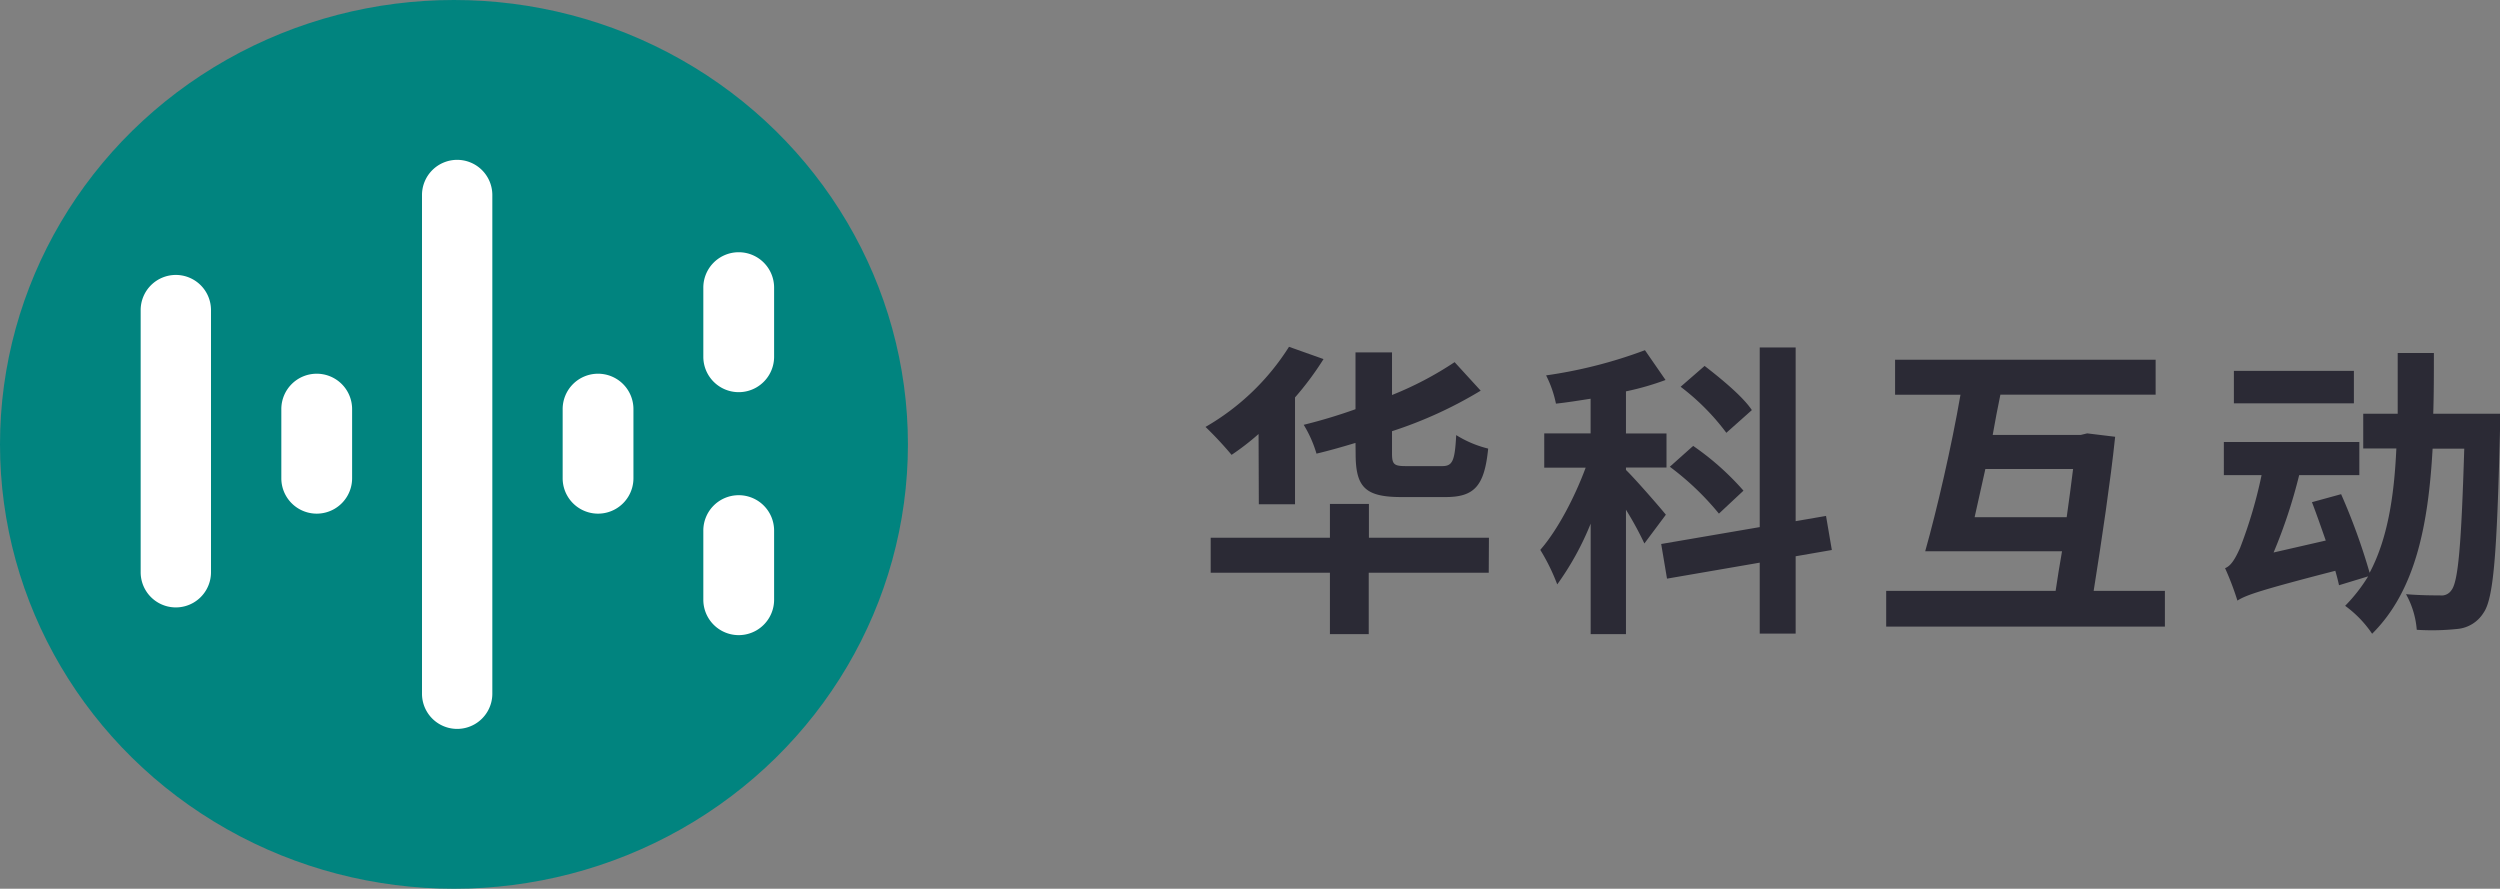
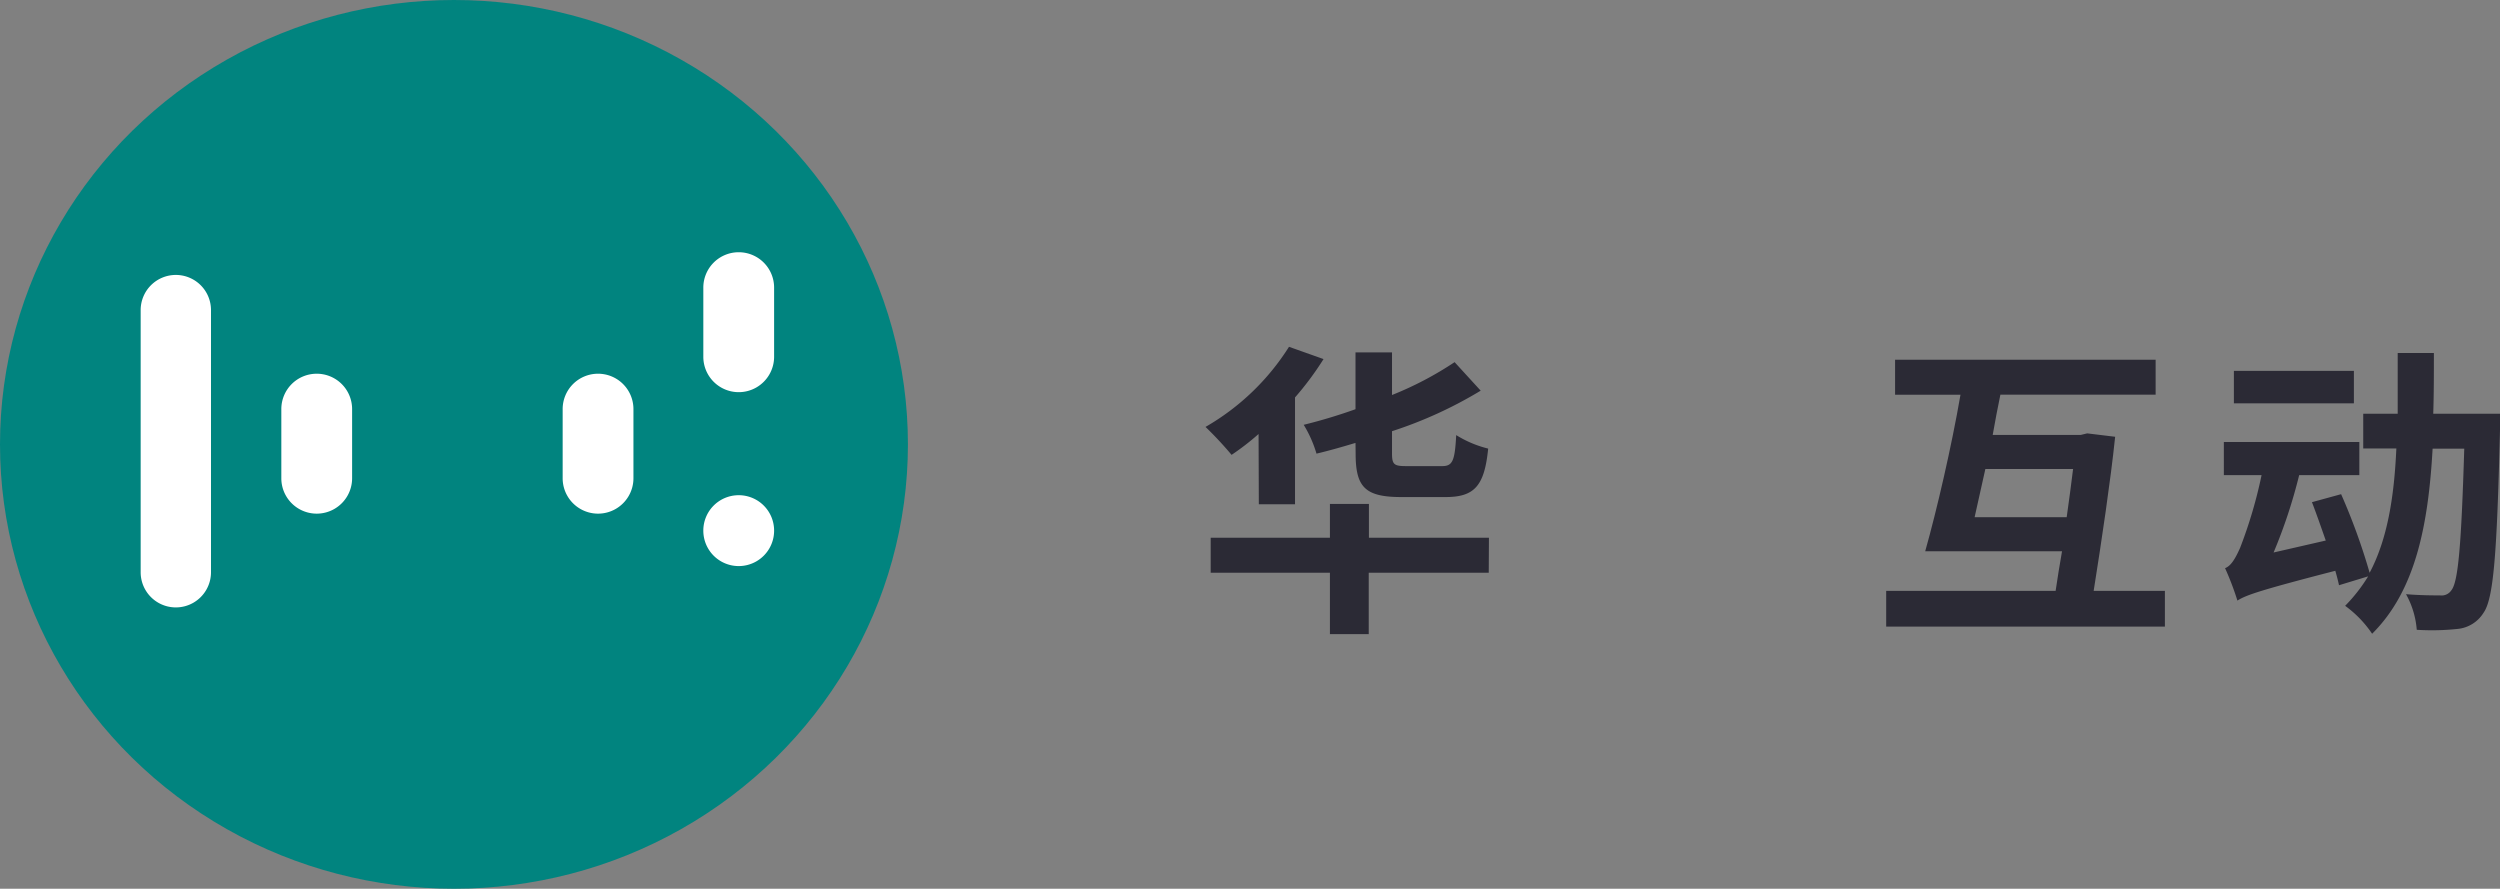
<svg xmlns="http://www.w3.org/2000/svg" viewBox="0 0 391 139">
  <rect x="0" y="0" width="391" height="139" fill="#808080" stroke="none" />
  <defs>
    <style>.cls-1{fill:#01847f;}.cls-2{fill:#fff;fill-rule:evenodd;}.cls-3{fill:#2b2a35;}</style>
  </defs>
  <title>资源 1</title>
  <g id="图层_2" data-name="图层 2">
    <g id="组_1_拷贝_2" data-name="组 1 拷贝 2">
      <g id="椭圆_1_拷贝" data-name="椭圆 1 拷贝">
        <ellipse class="cls-1" cx="71" cy="69.5" rx="71" ry="69.5" />
      </g>
-       <path class="cls-2" d="M71.5,25A5.5,5.5,0,0,0,66,30.5v78a5.5,5.5,0,0,0,11,0v-78A5.5,5.5,0,0,0,71.5,25Z" />
      <path class="cls-2" d="M27.5,43A5.5,5.5,0,0,0,22,48.5v41a5.5,5.5,0,0,0,11,0v-41A5.5,5.5,0,0,0,27.5,43Z" />
      <path class="cls-2" d="M49.55,58.45A5.53,5.53,0,0,0,44,64V74.8a5.53,5.53,0,0,0,11.07,0V64A5.53,5.53,0,0,0,49.55,58.45Z" />
      <path class="cls-2" d="M93.55,58.45A5.53,5.53,0,0,0,88,64V74.8a5.53,5.53,0,0,0,11.07,0V64A5.53,5.53,0,0,0,93.55,58.45Z" />
      <path class="cls-2" d="M115.55,39.45A5.53,5.53,0,0,0,110,45V55.8a5.53,5.53,0,0,0,11.07,0V45A5.53,5.53,0,0,0,115.55,39.45Z" />
-       <path class="cls-2" d="M115.55,77.45A5.53,5.53,0,0,0,110,83V93.8a5.53,5.53,0,0,0,11.07,0V83A5.53,5.53,0,0,0,115.55,77.45Z" />
+       <path class="cls-2" d="M115.55,77.45A5.53,5.53,0,0,0,110,83a5.53,5.53,0,0,0,11.07,0V83A5.53,5.53,0,0,0,115.55,77.45Z" />
      <g id="华科互动">
        <path class="cls-3" d="M196.84,67.88a40.09,40.09,0,0,1-4.22,3.26,56.55,56.55,0,0,0-4.08-4.37,37.54,37.54,0,0,0,13.06-12.53L207,56.16a47.32,47.32,0,0,1-4.46,6V78.87h-5.66Zm36,21.7H214.07v9.6H208v-9.6H189.35V84.1H208V78.82h6.1V84.1h18.77ZM212,69.27c-2.06.62-4.08,1.2-6.1,1.68a18.88,18.88,0,0,0-2-4.51A82.65,82.65,0,0,0,212,64V55.11h5.71v6.67a53.07,53.07,0,0,0,9.79-5.14l4.08,4.46a66,66,0,0,1-13.87,6.34V70.9c0,1.78.34,2,2.26,2h5.57c1.63,0,2-.77,2.21-4.85a17.19,17.19,0,0,0,5,2.11c-.58,5.86-2.16,7.58-6.67,7.58h-6.91c-5.71,0-7.15-1.58-7.15-6.82Z" />
-         <path class="cls-3" d="M257.18,85a52,52,0,0,0-2.88-5.28V99.18h-5.52V81.9a44.68,44.68,0,0,1-5.23,9.5A31.42,31.42,0,0,0,240.9,86c2.69-3.07,5.38-8.21,7.1-12.86h-6.48V67.78h7.25V62.36c-1.87.29-3.65.58-5.42.77a17.28,17.28,0,0,0-1.54-4.42,73.2,73.2,0,0,0,15.46-3.94l3.22,4.66a42.79,42.79,0,0,1-6.19,1.78v6.58h6.34v5.33H254.3v.38c1.39,1.34,5.33,5.86,6.24,7ZM280.84,87v12.1h-5.62V88l-14.5,2.5-.91-5.42,15.41-2.64V54.34h5.62V81.51l4.75-.82.91,5.33Zm-12-6.67A43.24,43.24,0,0,0,261.16,73l3.65-3.26a42.28,42.28,0,0,1,7.87,7ZM270,67.69a36,36,0,0,0-7.15-7.2l3.75-3.26c2.59,2,6,4.8,7.39,6.91Z" />
        <path class="cls-3" d="M338.59,92.41V98H295V92.41h26.5c.29-2,.62-4,1-6.19H301.1c1.82-6.43,4.13-16.42,5.52-24.48H296.39V56.26h40.75v5.47H312.86c-.43,2.06-.82,4.13-1.2,6.29h13.78l1-.24,4.37.53c-.72,6.91-2.11,16.23-3.36,24.1ZM323.23,80.89c.38-2.64.72-5.28,1-7.54H310.51c-.58,2.64-1.15,5.23-1.68,7.54Z" />
        <path class="cls-3" d="M391,64.71s0,1.87,0,2.59c-.48,19.35-1,26.35-2.59,28.56a5.36,5.36,0,0,1-4,2.5,37.94,37.94,0,0,1-6.43.14,13.57,13.57,0,0,0-1.68-5.57c2.26.19,4.32.19,5.33.19a1.84,1.84,0,0,0,1.78-.82c1.06-1.34,1.54-7.1,2-22.13h-4.95c-.67,12-2.69,22.23-9.46,28.95a17.44,17.44,0,0,0-4.22-4.37,25.44,25.44,0,0,0,3.6-4.61l-4.56,1.39c-.14-.67-.34-1.44-.58-2.26-11.86,3.07-13.92,3.79-15.31,4.66A44.38,44.38,0,0,0,348,88.86c.91-.34,1.58-1.44,2.35-3.17a72,72,0,0,0,3.36-11.38h-5.9V69.13H369v5.18h-9.41a81.24,81.24,0,0,1-4,12.1l8.16-1.87c-.72-2.06-1.44-4.13-2.16-6l4.56-1.25a97,97,0,0,1,4.46,12.29c2.78-5.23,3.84-11.86,4.18-19.44h-5.18V64.71H375c0-3,0-6.24,0-9.5h5.66c0,3.26,0,6.43-.1,9.5Zm-22.85-1.63H349.38V58h18.77Z" />
      </g>
    </g>
  </g>
</svg>